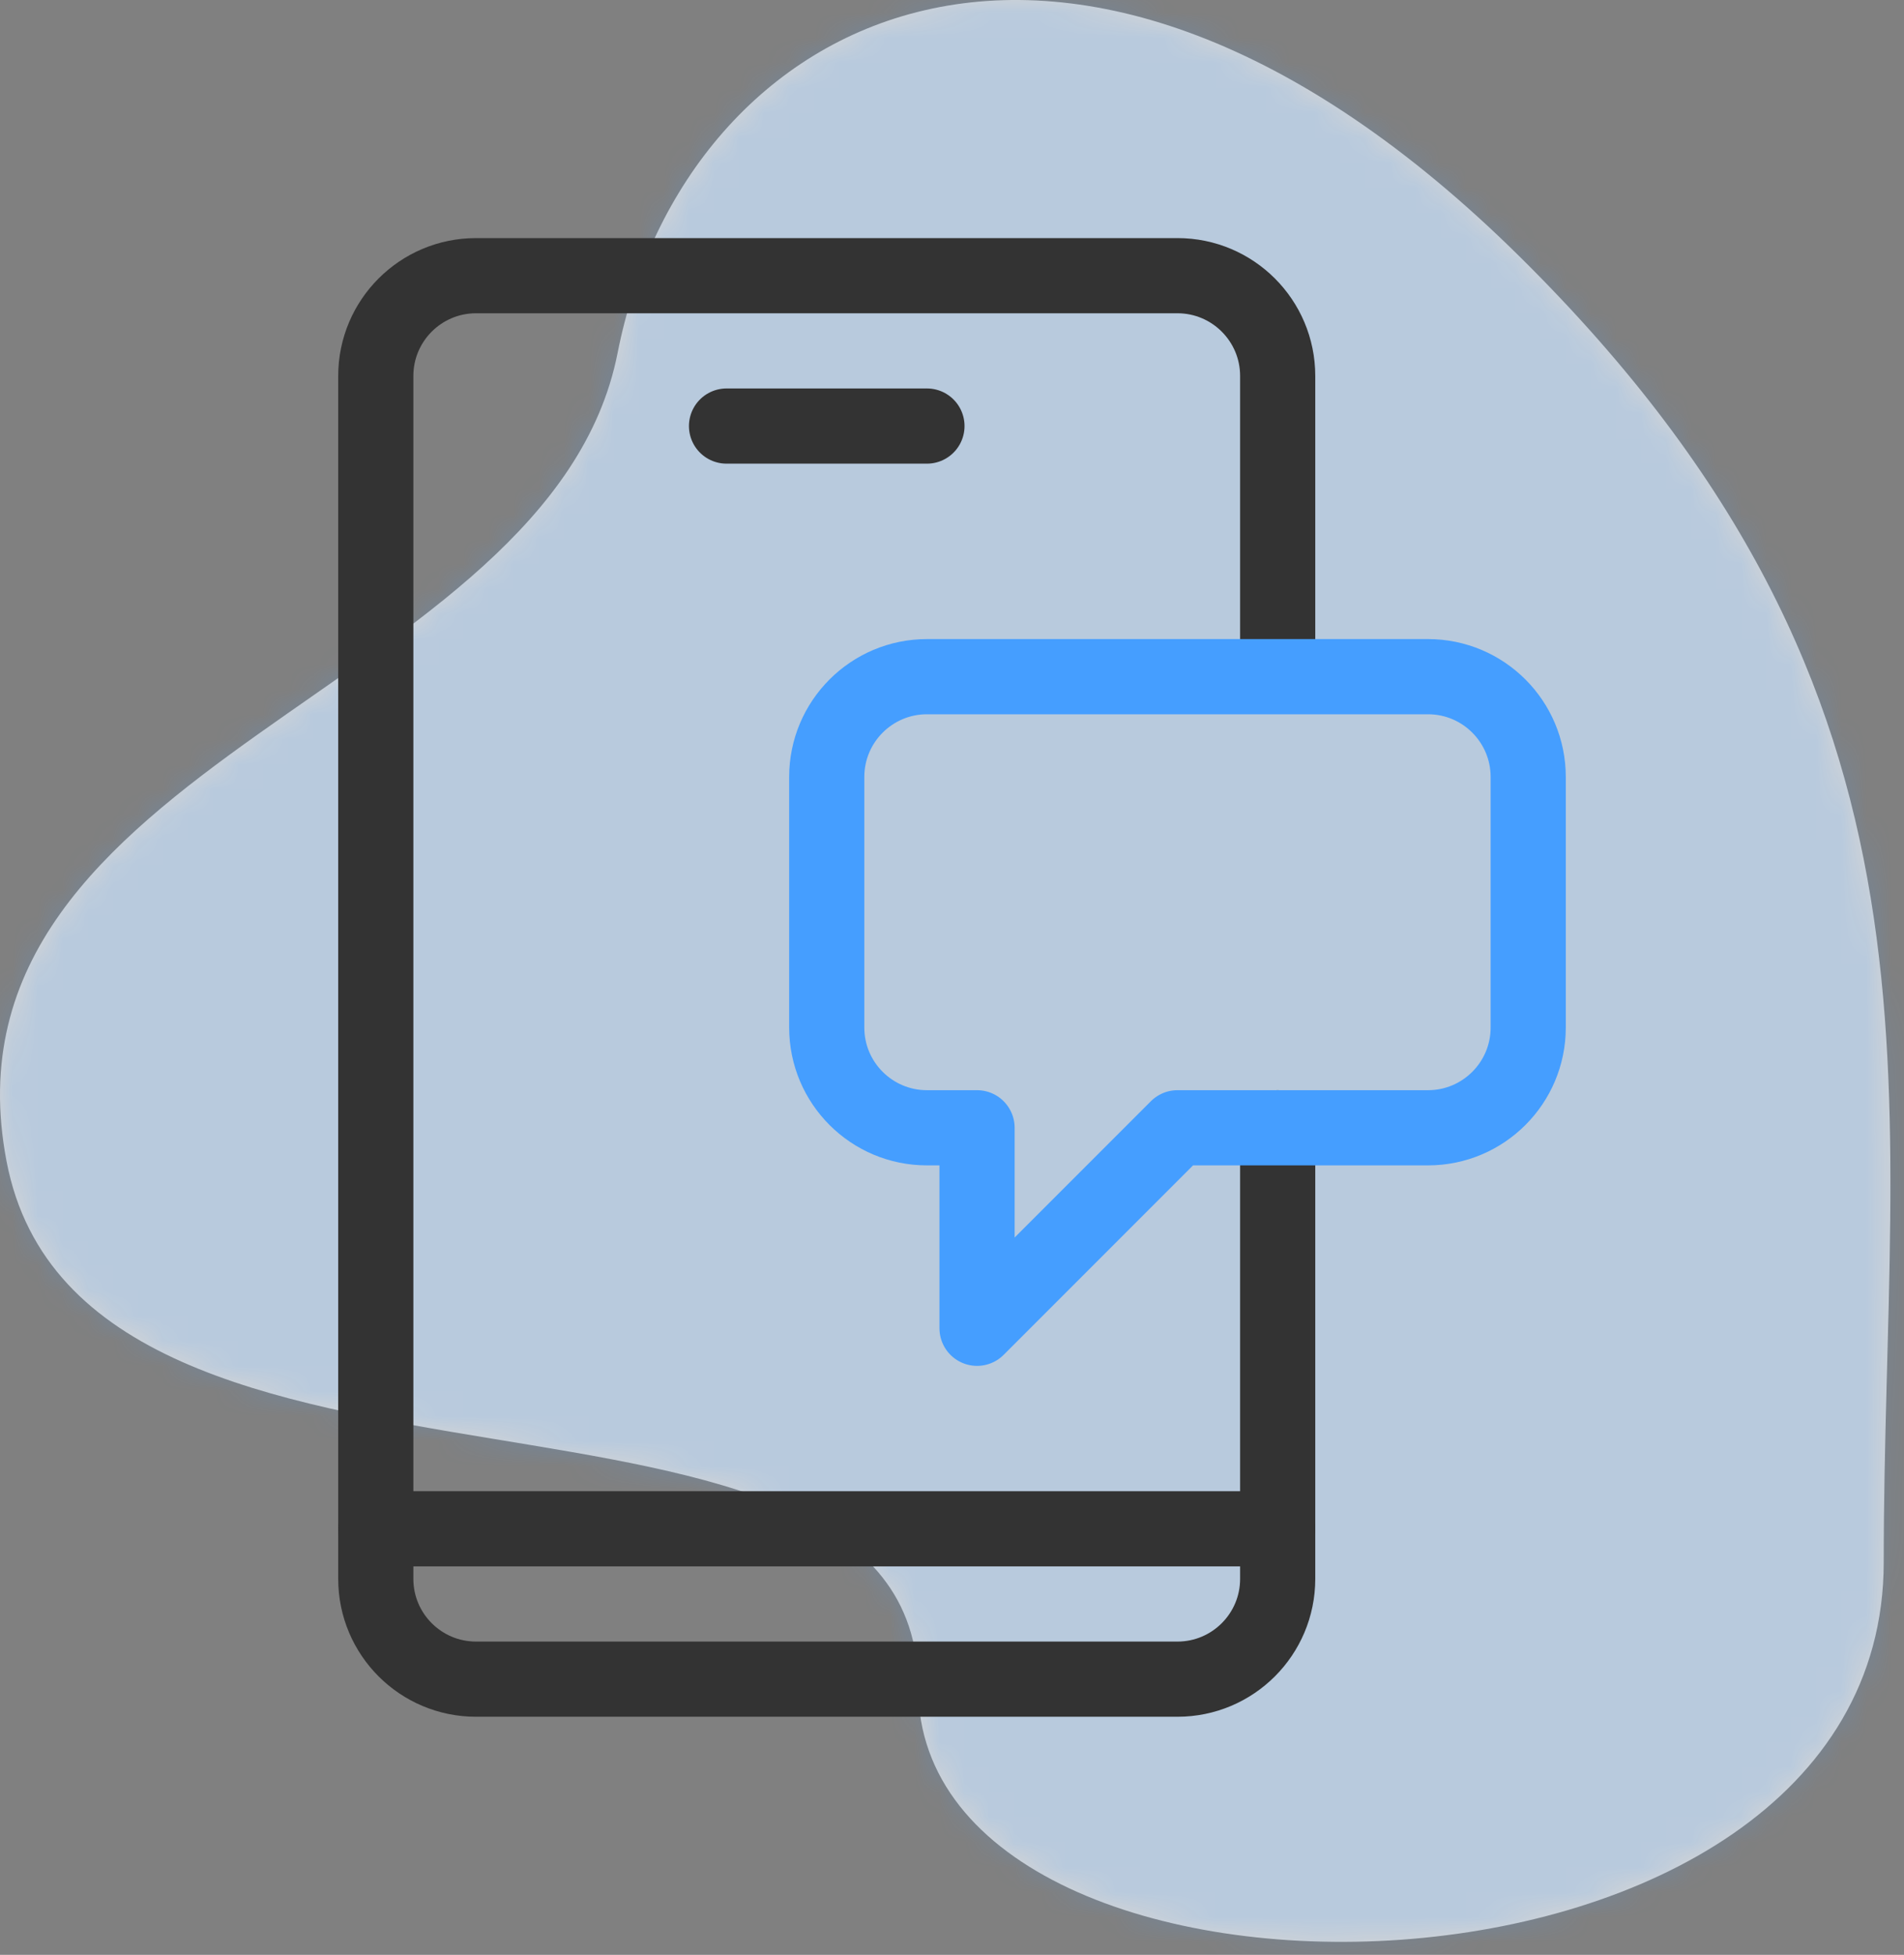
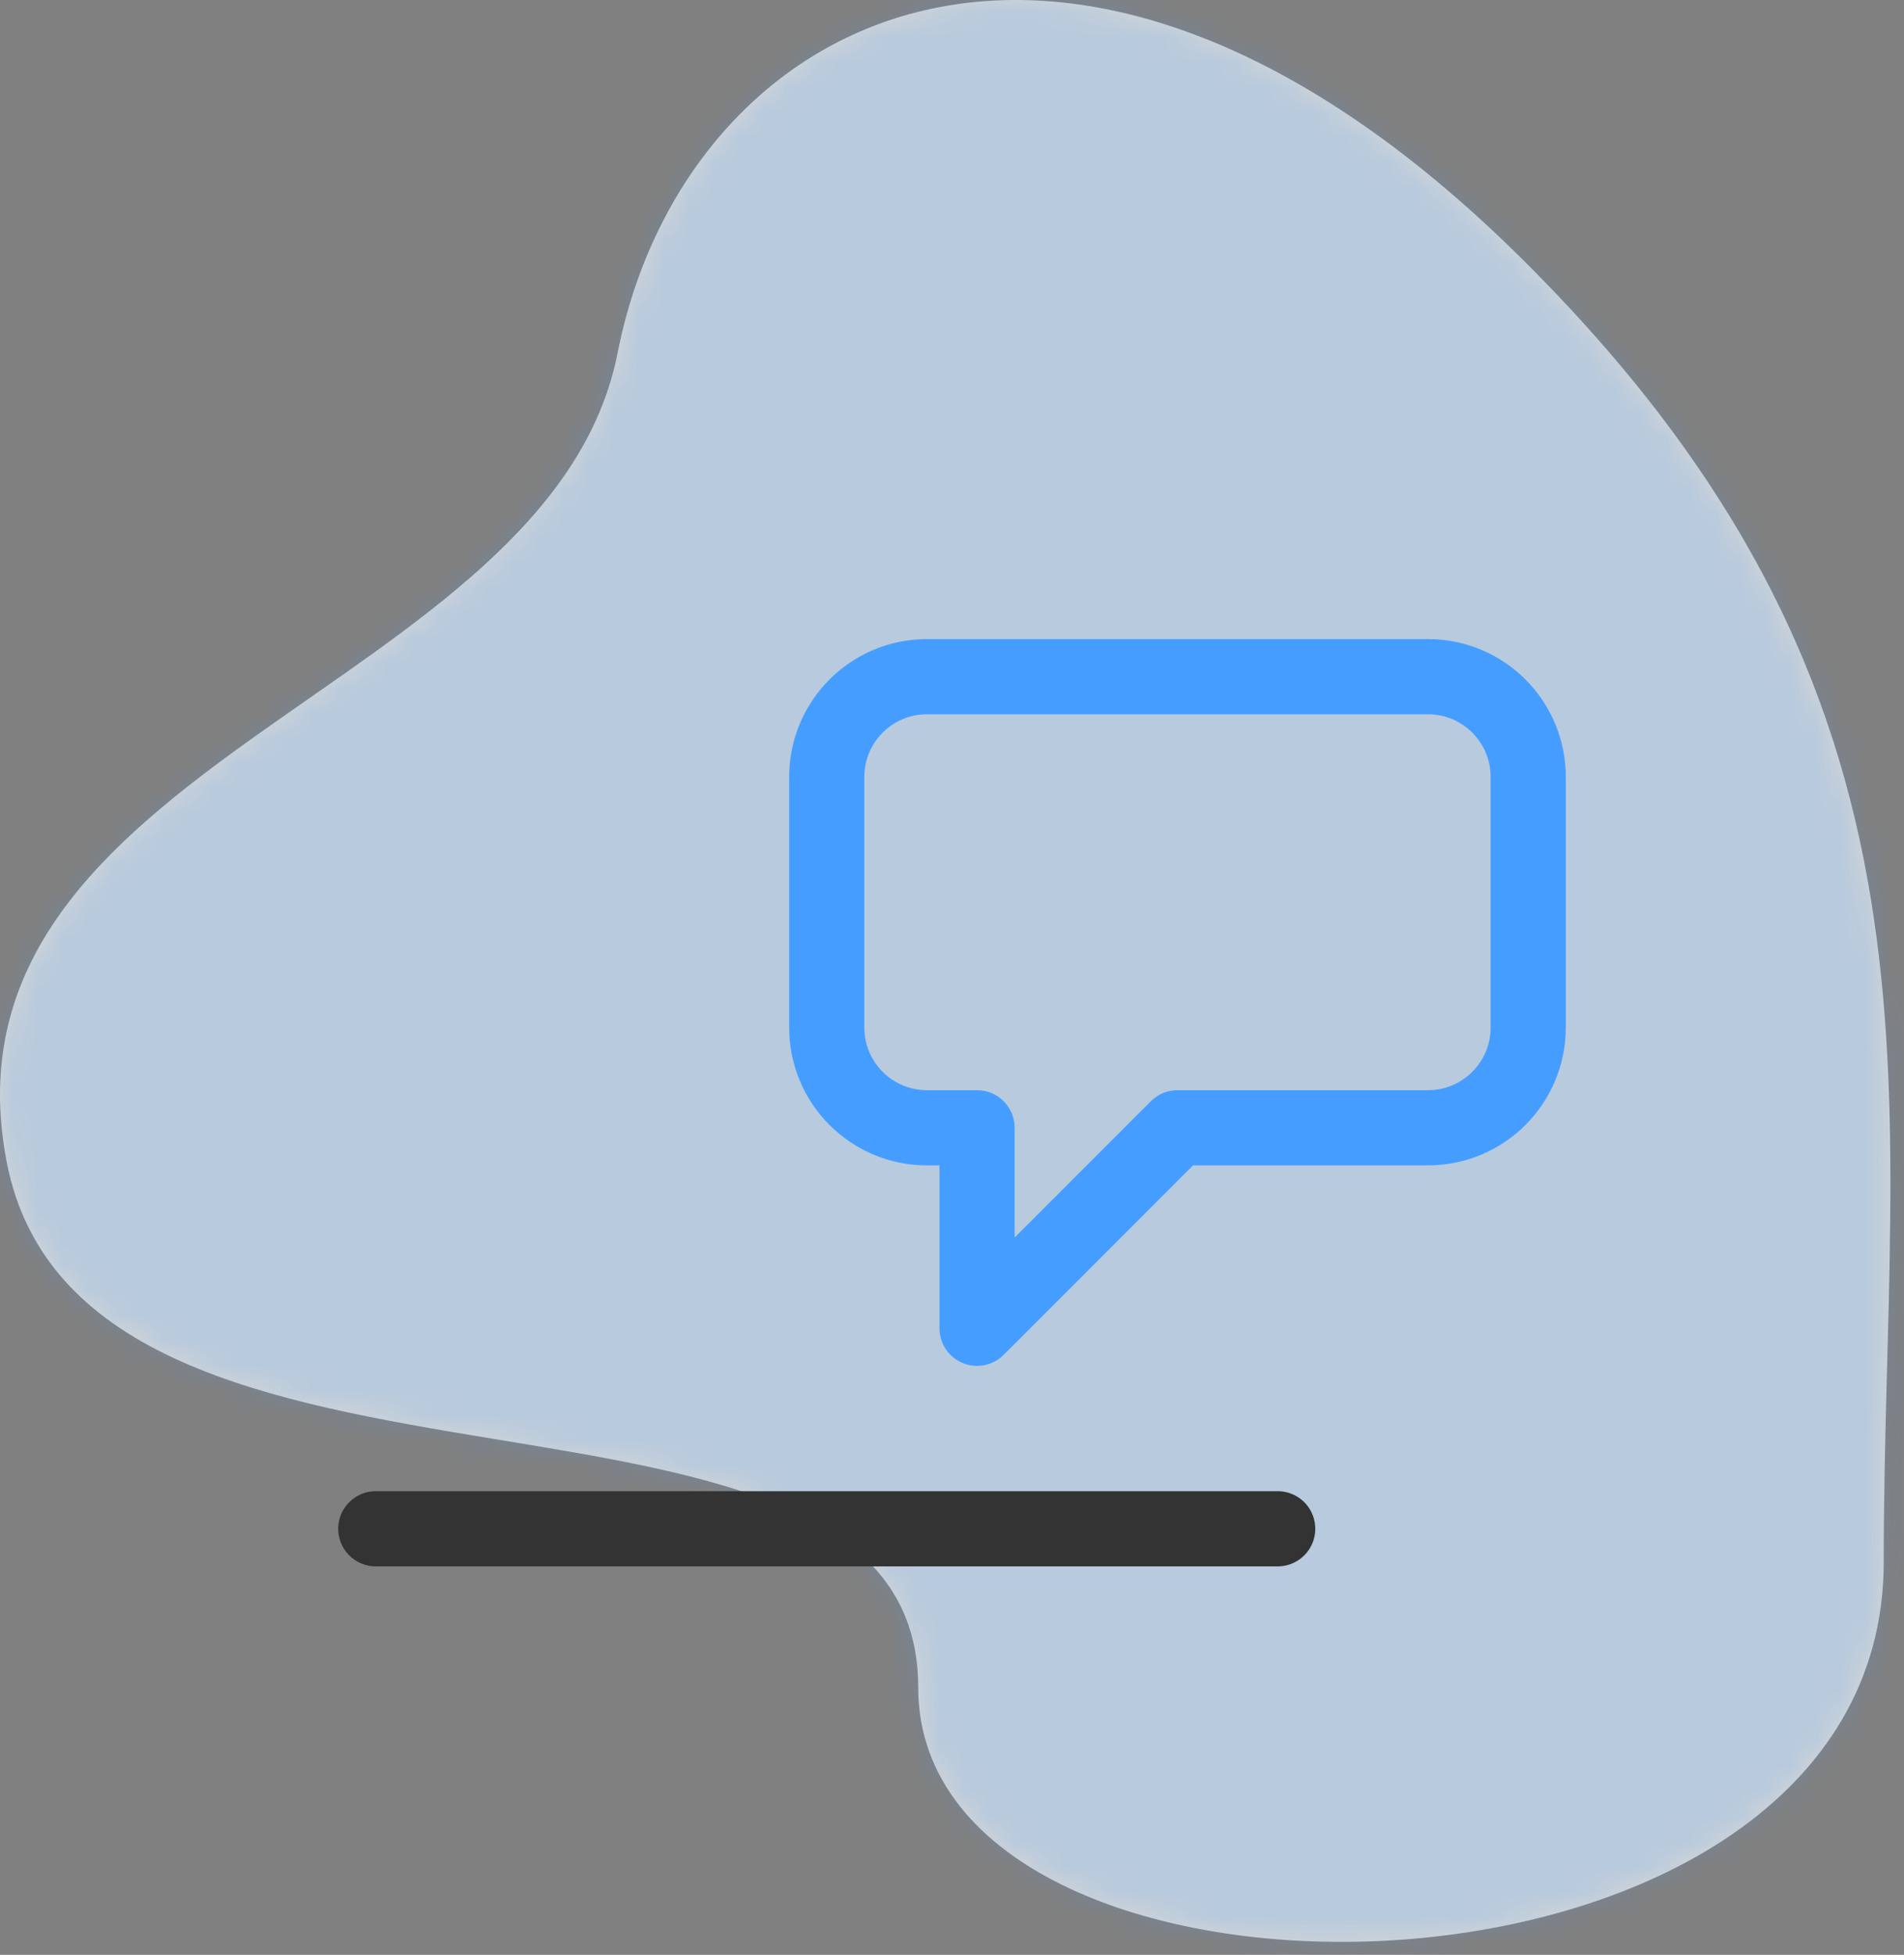
<svg xmlns="http://www.w3.org/2000/svg" xmlns:xlink="http://www.w3.org/1999/xlink" width="76px" height="78px" viewBox="0 0 76 78" version="1.1">
  <rect x="0" y="0" width="76" height="78" fill="#808080" stroke="none" />
  <title>Icon</title>
  <defs>
    <path d="M60.652,10.232 C42.652,-7.549 27.32,0.538 24.652,14.084 C21.984,27.63 -2.799,30.335 0.261,46.335 C3.321,62.335 36.652,52.835 36.652,67.335 C36.652,81.835 75.19,81.335 75.19,62.335 C75.19,43.335 78.652,28.012 60.652,10.232 Z" id="path-1" />
  </defs>
  <g id="Main-Files" stroke="none" stroke-width="1" fill="none" fill-rule="evenodd">
    <g id="main-page" transform="translate(-175, -2853)">
      <g id="Group-59" transform="translate(154, 2835)">
        <g id="Icon" transform="translate(21, 18)">
          <g id="bgicon">
            <mask id="mask-2" fill="white">
              <use xlink:href="#path-1" />
            </mask>
            <use fill-opacity="0.67" fill="#FFFFFF" xlink:href="#path-1" />
            <g id="Color/Blue" opacity="0.2" mask="url(#mask-2)" fill="#459EFF">
              <rect id="Rectangle" x="0" y="0" width="76" height="78" />
            </g>
          </g>
          <g id="icon/home/desktop" transform="translate(15, 11)" stroke-linecap="round" stroke-linejoin="round" stroke-width="3">
            <g id="Group-9">
-               <path d="M36,34 L36,52 C36,54.208 34.208,56 32,56 L4,56 C1.792,56 0,54.208 0,52 L0,4 C0,1.792 1.792,0 4,0 L32,0 C34.208,0 36,1.792 36,4 L36,15.314" id="Stroke-1" stroke="#333333" />
              <line x1="0" y1="50" x2="36" y2="50" id="Stroke-3" stroke="#333333" />
-               <line x1="14" y1="6" x2="22" y2="6" id="Stroke-5" stroke="#333333" />
              <path d="M42,16 L22,16 C19.792,16 18,17.792 18,20 L18,30 C18,32.208 19.792,34 22,34 L24,34 L24,42 L32,34 L42,34 C44.208,34 46,32.208 46,30 L46,20 C46,17.792 44.208,16 42,16 Z" id="Stroke-7" stroke="#459EFF" />
            </g>
          </g>
        </g>
      </g>
    </g>
  </g>
</svg>